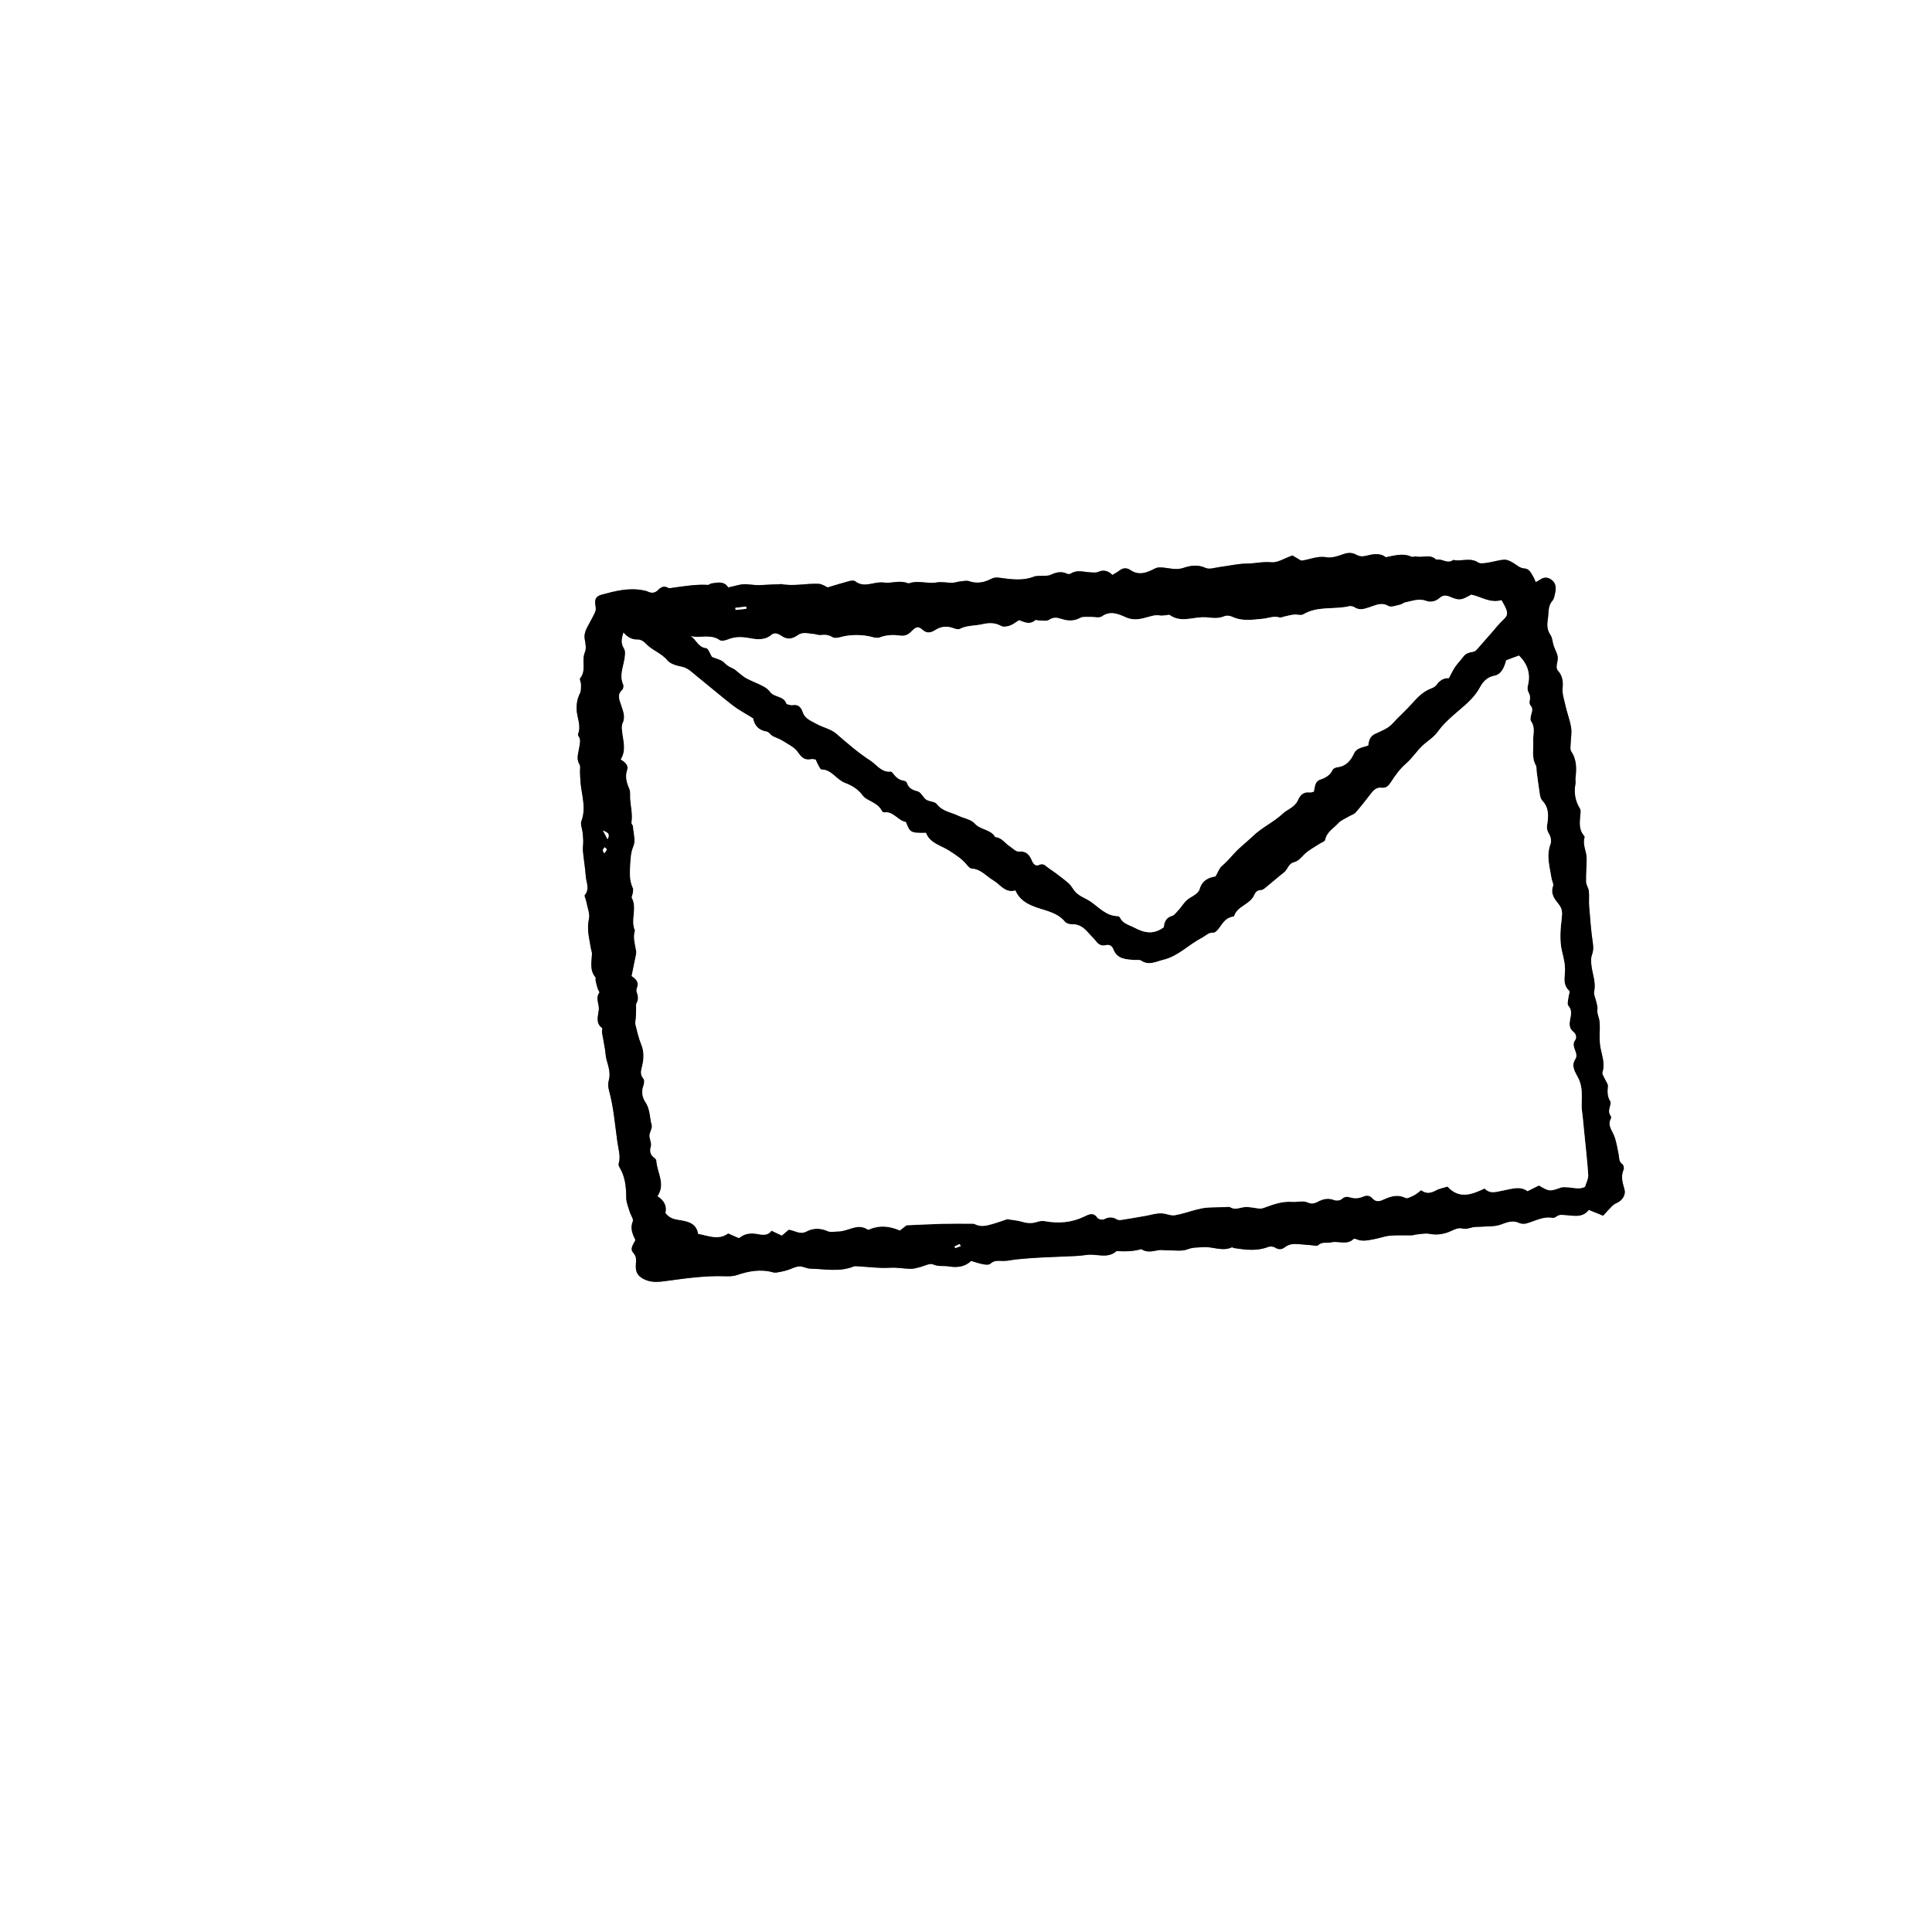
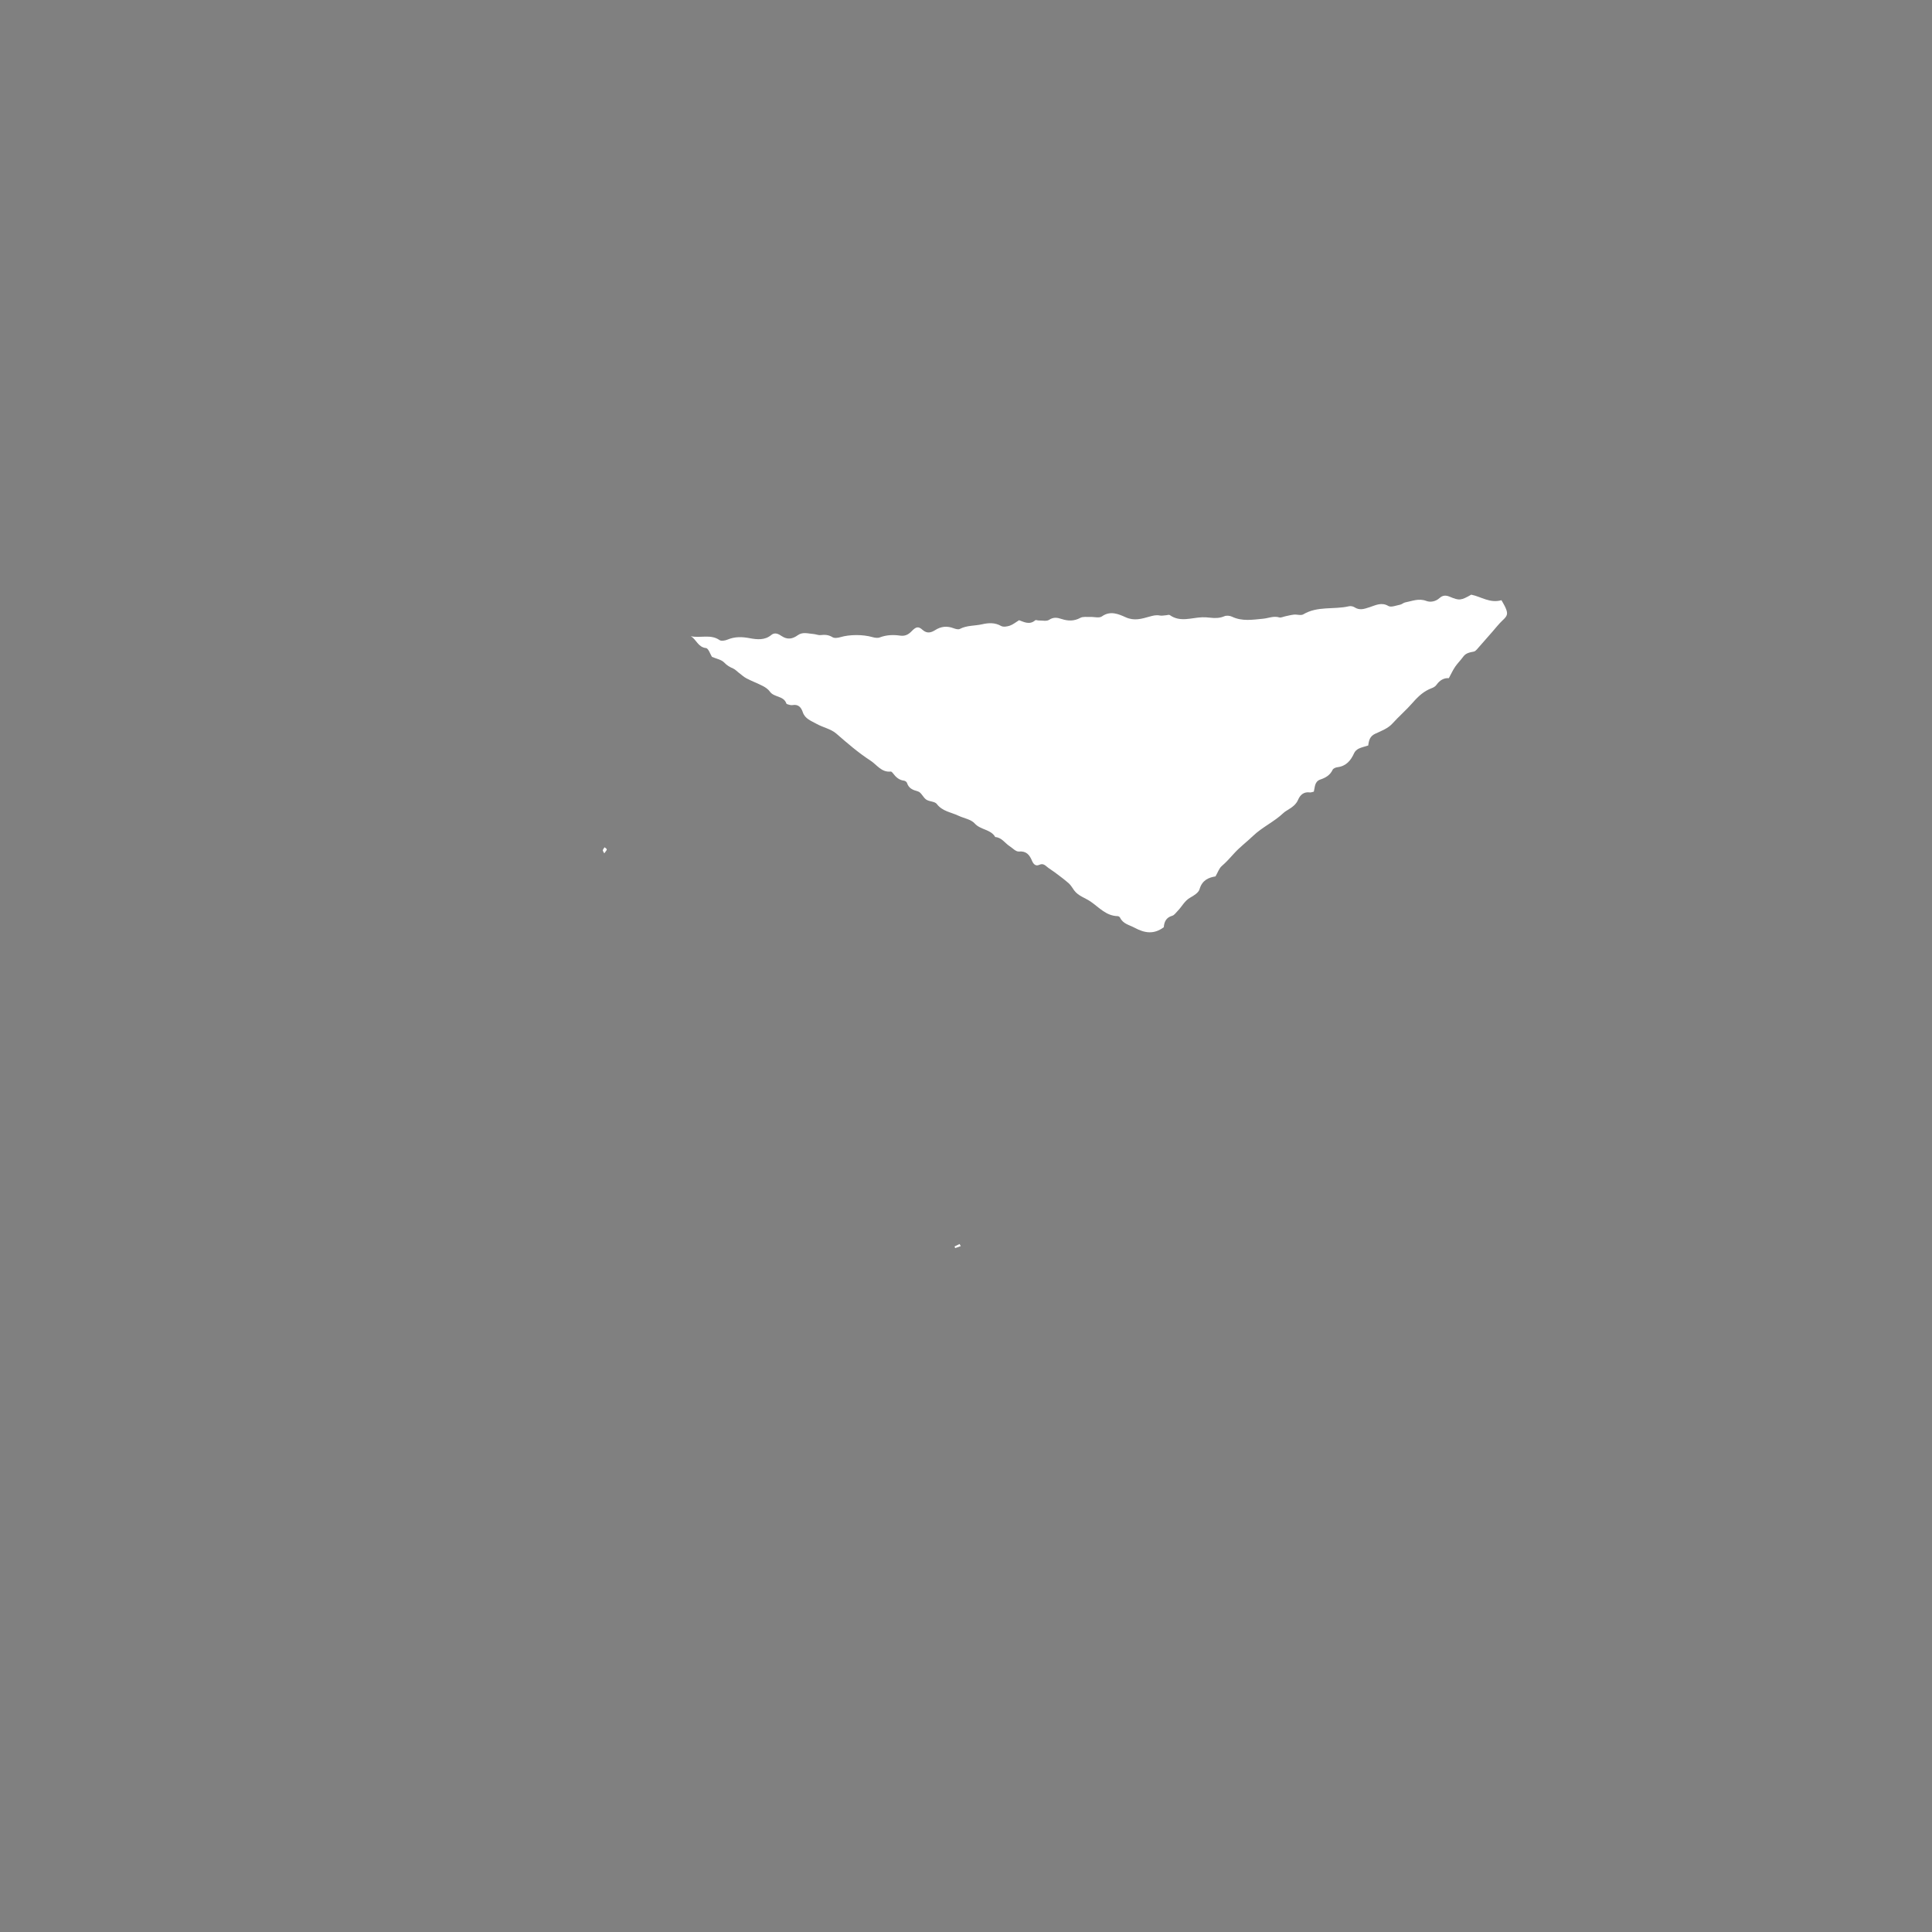
<svg xmlns="http://www.w3.org/2000/svg" id="Layer_2" data-name="Layer 2" viewBox="0 0 1117.09 1117.09">
  <rect x="0" y="0" width="1117.09" height="1117.09" fill="#808080" stroke="none" />
  <defs>
    <style>
      .cls-1 {
        fill: #000;
      }

      .cls-1, .cls-2 {
        stroke-width: 0px;
      }

      .cls-2 {
        fill: #fff;
      }
    </style>
  </defs>
-   <path class="cls-2" d="M1117.09,1117.09H0V0c372.36,0,744.73,0,1117.09,0v1117.09ZM926.9,702.91c1.62-1.76,3.21-3.57,4.92-5.28.79-.79,1.73-1.57,2.75-1.99,3.24-1.32,5.66-4.64,4.69-8.01-1.11-3.87-2.22-7.49-.47-11.46.35-.8-.05-2.6-.71-3.04-2.24-1.5-1.76-3.75-2.2-5.79-.78-3.63-1.28-7.41-2.66-10.81-1.34-3.28-3.94-6.09-1.75-9.95.2-.35,0-1.14-.29-1.53-1.35-1.84-.77-3.7-.27-5.62.21-.82.57-1.95.21-2.52-1.78-2.79-1.8-5.67-1.44-8.83.15-1.34-1.16-2.84-1.77-4.29-.53-1.26-1.72-2.78-1.39-3.78,1.79-5.47-.62-10.44-1.35-15.6-.22-1.53-.23-3.1-.26-4.65-.07-3.58.46-7.3-.34-10.7-.44-1.87-1.3-3.47-.94-5.56.23-1.3-.34-2.76-.62-4.13-.43-2.1-1.65-4.33-1.25-6.24,1.09-5.25-1.04-9.97-1.59-14.94-.22-1.93-.4-4.08.23-5.84.82-2.29,1.01-4.24.64-6.71-1.08-7.22-1.61-14.53-2.2-21.81-.23-2.85.14-5.75-.16-8.58-.2-1.85-1.58-3.61-1.63-5.43-.12-4.52.36-9.04.35-13.57-.01-4.05-2.56-7.88-1.19-12.12.12-.36-.38-1.01-.71-1.43-2.47-3.14-2.14-6.75-1.88-10.39.12-1.59.64-3.58-.08-4.74-2.81-4.56-3.57-9.31-2.59-14.49.19-1-.11-2.09,0-3.11.61-5.41.83-10.67-2.48-15.53-.73-1.07-.34-2.97-.3-4.49.07-3.13.75-6.34.25-9.37-.73-4.45-2.47-8.73-3.4-13.17-.68-3.26-1.9-6.31-1.49-10.02.32-2.89-.02-6.67-2.67-9.57-1.73-1.89-.19-4.74-.14-7.15.05-2.46-1.61-4.93-2.41-7.43-.66-2.05-.68-4.48-1.84-6.14-2.11-3.02-2-6.14-1.48-9.37.56-3.5-.13-7.25,2.58-10.36,1.08-1.24,1.35-3.3,1.7-5.05.52-2.57.32-5.12-1.92-6.92-2.2-1.77-4.54-1.97-6.93-.22-.69.5-1.5.84-2.49,1.38-.4-.98-.58-1.66-.93-2.24-1.37-2.31-2.47-5.44-5.39-5.63-2.85-.18-4.4-1.89-6.47-3.14-1.62-.98-3.59-2.05-5.35-1.96-3.33.19-6.6,1.31-9.93,1.79-1.74.25-4,.64-5.25-.2-4.63-3.09-9.64-.35-14.32-1.47-3.32,2.68-6.57-1.01-9.87-.12-3.4-3.46-7.77-1-11.6-1.85-.84-.18-1.94.47-2.65.14-5.01-2.3-9.85-.67-14.9.29-3.31-2.67-7.39-1.85-11.04-.92-2.35.59-4,.58-6.03-.54-2.44-1.34-4.91-1.3-7.7-.26-3.02,1.13-6.56,2.25-9.58,1.72-5.49-.97-10.2,1.62-14.64,1.95-2.27-1.36-4.06-2.44-4.95-2.97-4.75,1.65-8.66,4.31-12.25,3.93-4.83-.5-9.33.73-14,.75-5.23.02-10.46,1.31-15.69,1.97-2.78.35-6.05,1.56-8.27.55-4.46-2.04-8.82-1.41-12.69-.07-4.41,1.53-8.33.11-12.4-.18-1.72-.12-2.92-.11-4.46.69-4.5,2.36-9.06,4.17-14.04.74-1.78-1.22-4.03-1.42-6.07.2-1.24.99-2.7,1.71-4.24,2.66-2.37-2.31-4.96-3.21-8.26-1.74-1.37.61-3.2.31-4.82.23-3.68-.19-7.4-1.61-10.95.71-.52.34-1.53.43-2.07.16-3.43-1.69-6.51-.86-9.8.64-1.67.76-3.86.38-5.81.54-1.2.1-2.5-.02-3.58.41-6.55,2.61-13.24,1.61-19.87.7-1.89-.26-3.26-.25-5.03.66-3.92,2.02-8.08,2.91-12.57,1.34-1.55-.54-3.49-.08-5.23.1-1.55.16-3.08.77-4.62.8-3.01.04-6.11-.71-9-.2-5.31.94-10.65-1.37-15.89.47-.44.15-1.06-.12-1.57-.29-4.41-1.46-8.89.49-13.21-.12-5.48-.78-11.12,3.47-16.48-.75-.78-.61-2.54-.33-3.72-.01-3.91,1.03-7.76,2.26-12.13,3.57-1.29-.54-3.25-1.98-5.26-2.07-7.25-.34-14.49,1.58-21.77.12-.16-.03-.35.1-.53.11-3.45.15-6.9.2-10.33.45-3,.22-5.9-.14-8.88-.43-3.39-.33-6.94,1.11-10.8,1.85-2.2-3.73-6.01-2.92-9.74-2.31-.68.11-1.32.88-1.95.84-6.72-.44-13.3.7-19.9,1.58-1.06.14-2.37.53-3.18.09-2.43-1.33-4.11-.4-5.76,1.28-1.73,1.77-3.69,1.98-5.92.93-.94-.44-2.02-.62-3.06-.82-8.1-1.52-15.86.46-23.54,2.55-3.74,1.02-4.33,2.83-3.58,7.07.17.97.11,2.14-.29,3.01-1.11,2.44-2.42,4.79-3.7,7.15-1.46,2.69-2.91,5.27-2.3,8.62.44,2.43,1,5.33.1,7.41-2.1,4.86,1.01,10.5-2.72,15.04-.53.65.47,2.42.46,3.66-.02,1.71.12,3.64-.6,5.08-1.5,2.98-2.04,5.9-1.94,9.27.14,4.77,2.8,9.4.83,14.28-.12.29-.02.8.17,1.05,1.66,2.14.82,4.41.51,6.71-.44,3.27-1.97,6.51.18,9.87.66,1.04.18,2.8.25,4.23.11,2.28.15,4.57.38,6.84.75,7.2,3.23,14.3.42,21.68-.67,1.75.44,4.16.67,6.28.19,1.74.39,3.5.41,5.25.03,1.92-.36,3.86-.18,5.76.45,4.87,1.31,9.7,1.64,14.57.25,3.58,2.44,7.29-.54,10.87-.46.55.57,2.28.79,3.49.63,3.5,2.29,7.27,1.56,10.48-1.32,5.81.24,11.08,1.09,16.54.18,1.18.72,2.36.68,3.53-.17,4.62-1.46,9.35,1.99,13.47.35.42-.01,1.37.13,2.04.33,1.53.73,3.04,1.19,4.54.26.84,1.22,2.02.95,2.37-2.4,3.24.04,6.58-.29,9.88-.35,3.48-2.09,7.57,1.84,10.52.4.3-.09,1.66,0,2.52.13,1.2.43,2.38.64,3.57.39,2.22.8,4.44,1.15,6.66.27,1.74.29,3.53.74,5.22,1.07,4.08,2.62,8.01,1.37,12.43-.51,1.78-.34,3.96.16,5.79,2.71,9.88,3.42,20.05,4.89,30.12.6,4.09,1.93,7.99.68,12.17-.18.6.13,1.49.48,2.08,3.3,5.42,3.87,11.35,3.88,17.55,0,2.76,1.25,5.53,2.05,8.26.55,1.88,2.32,4.12,1.76,5.46-1.68,4.1-.1,7.4,1.5,10.78-1.09,2.54-3.54,4.93-1.1,7.56,1.89,2.03,1.51,4.33,1.36,6.54-.29,4.43.98,6.66,4.69,8.55,4.54,2.31,9.27,1.52,13.84.91,10.73-1.45,21.43-2.94,32.3-2.63,2.51.07,5.2.16,7.51-.63,6.96-2.37,13.86-3.62,21.13-1.58,1.28.36,2.84-.1,4.24-.34,1.38-.23,2.75-.61,4.09-1.03,2.23-.7,4.41-1.96,6.67-2.1,2.13-.13,4.32,1.27,6.5,1.32,8.33.16,16.77,2.04,24.94-1.26.79-.32,1.8-.14,2.7-.09,6.12.32,12.27,1.21,18.33.82,4.21-.27,8.19.61,12.28.61,1.56,0,3.12-.52,4.66-.87,2.72-.62,6.01-2.57,8.02-1.67,3.09,1.39,5.98.65,8.91,1.13,4.79.79,9.37.42,13.04-3.16,2.49.72,4.71,1.53,7,1.95,1.34.25,3.32.44,4.11-.31,2.35-2.23,4.92-1.61,7.63-1.61,2.64,0,5.28-.72,7.94-.96,4.31-.4,8.62-.76,12.94-.99,7.02-.37,14.05-.58,21.07-.92,2.09-.1,4.18-.36,6.26-.64,5.71-.78,11.95,2.47,17.15-2.22,4.82.31,9.62.27,14.31-1.12,3.18,2.22,6.51,1.22,9.9.62,1.67-.29,3.46.11,5.19.08,3.93-.07,8.23.74,11.69-.6,3.1-1.2,5.92-.99,8.91-1.23,5.53-.45,11.03,2.63,16.59.13.36-.16.99.36,1.52.44,6.53.96,13.02,1.85,19.47-.67,1.17-.46,3.06-.32,4.09.35,2.04,1.32,3.95,1.11,5.53-.13,2.34-1.84,4.86-2.12,7.61-1.9,2.69.22,5.37.47,8.06.67,1.24.09,3.02.63,3.63.02,2.3-2.28,5.08-1.08,7.55-1.67,4.27-1.03,9.1,1.79,12.94-1.95.26-.25,1.08-.17,1.52.04,3.55,1.64,7.11.65,10.64,0,3-.55,5.92-1.7,8.92-1.96,4.2-.37,8.46-.13,12.69-.22.89-.02,1.76-.42,2.66-.49,2.47-.2,5.05-.82,7.41-.37,4.7.9,8.92.15,13.15-1.89,1.71-.82,3.93-1.68,5.6-1.26,2.36.59,4.2-.09,6.29-.61,1.5-.37,3.13-.2,4.7-.33,3.88-.34,8.03.03,11.56-1.27,3.71-1.37,6.92-2.7,10.8-.89,1.18.55,2.88.56,4.18.2,4.93-1.36,9.51-4.2,14.98-3.2.76.14,1.79-.39,2.48-.91,1.44-1.08,2.83-.79,4.51-.71,4.89.23,10.23,1.94,13.96-2.98,2.78,1.13,5.24,2.13,8.26,3.35Z" />
-   <path class="cls-1" d="M926.9,702.91c-3.02-1.22-5.48-2.22-8.26-3.35-3.73,4.92-9.06,3.21-13.96,2.98-1.68-.08-3.07-.36-4.51.71-.69.51-1.72,1.04-2.48.91-5.47-1-10.05,1.83-14.98,3.2-1.29.36-3,.35-4.18-.2-3.88-1.81-7.09-.48-10.8.89-3.53,1.3-7.68.94-11.56,1.27-1.57.14-3.2-.04-4.7.33-2.09.52-3.93,1.2-6.29.61-1.67-.42-3.89.44-5.6,1.26-4.23,2.03-8.45,2.78-13.15,1.89-2.36-.45-4.94.17-7.41.37-.89.07-1.77.47-2.66.49-4.23.09-8.49-.15-12.69.22-3.01.26-5.93,1.41-8.92,1.96-3.52.64-7.08,1.63-10.64,0-.44-.2-1.26-.29-1.52-.04-3.84,3.74-8.67.92-12.94,1.95-2.47.6-5.26-.6-7.55,1.67-.61.6-2.39.07-3.63-.02-2.69-.2-5.37-.45-8.06-.67-2.74-.22-5.27.06-7.61,1.9-1.58,1.24-3.49,1.45-5.53.13-1.03-.67-2.92-.8-4.09-.35-6.45,2.51-12.95,1.63-19.47.67-.53-.08-1.15-.6-1.52-.44-5.56,2.51-11.06-.57-16.59-.13-2.99.24-5.8.03-8.91,1.23-3.46,1.34-7.75.53-11.69.6-1.73.03-3.52-.38-5.19-.08-3.39.6-6.72,1.59-9.9-.62-4.69,1.39-9.49,1.43-14.31,1.12-5.2,4.69-11.44,1.44-17.15,2.22-2.08.28-4.17.54-6.26.64-7.02.34-14.05.56-21.07.92-4.32.23-8.63.58-12.94.99-2.66.25-5.29.97-7.94.96-2.71,0-5.27-.62-7.63,1.61-.79.74-2.77.56-4.11.31-2.29-.42-4.51-1.23-7-1.95-3.66,3.58-8.25,3.95-13.04,3.16-2.92-.48-5.81.26-8.91-1.13-2.01-.91-5.29,1.04-8.02,1.67-1.54.35-3.11.87-4.66.87-4.09,0-8.07-.89-12.28-.61-6.07.4-12.22-.5-18.33-.82-.9-.05-1.92-.22-2.7.09-8.17,3.31-16.61,1.43-24.94,1.26-2.18-.04-4.37-1.45-6.5-1.32-2.26.14-4.43,1.4-6.67,2.1-1.34.42-2.71.79-4.09,1.03-1.4.24-2.96.7-4.24.34-7.27-2.05-14.17-.79-21.13,1.58-2.31.79-5,.7-7.51.63-10.87-.32-21.57,1.18-32.3,2.63-4.57.62-9.3,1.4-13.84-.91-3.7-1.89-4.98-4.12-4.69-8.55.15-2.21.53-4.5-1.36-6.54-2.44-2.63.02-5.02,1.1-7.56-1.6-3.38-3.19-6.69-1.5-10.78.55-1.35-1.22-3.59-1.76-5.46-.8-2.73-2.05-5.5-2.05-8.26,0-6.2-.59-12.13-3.88-17.55-.36-.59-.66-1.48-.48-2.08,1.24-4.17-.09-8.07-.68-12.17-1.46-10.07-2.18-20.24-4.89-30.12-.5-1.82-.67-4.01-.16-5.79,1.25-4.42-.3-8.35-1.37-12.43-.44-1.69-.46-3.48-.74-5.22-.35-2.23-.76-4.44-1.15-6.66-.21-1.19-.51-2.37-.64-3.57-.09-.85.4-2.22,0-2.52-3.93-2.96-2.19-7.04-1.84-10.52.33-3.29-2.11-6.63.29-9.88.26-.36-.7-1.53-.95-2.37-.46-1.49-.86-3.01-1.19-4.54-.15-.67.22-1.62-.13-2.04-3.45-4.11-2.15-8.85-1.99-13.47.04-1.17-.49-2.34-.68-3.53-.85-5.47-2.41-10.73-1.09-16.54.73-3.21-.93-6.97-1.56-10.48-.22-1.21-1.25-2.94-.79-3.49,2.98-3.57.79-7.28.54-10.87-.34-4.87-1.19-9.71-1.64-14.57-.18-1.9.21-3.84.18-5.76-.02-1.75-.22-3.5-.41-5.25-.23-2.12-1.34-4.53-.67-6.28,2.81-7.38.33-14.48-.42-21.68-.24-2.27-.27-4.56-.38-6.84-.07-1.43.41-3.19-.25-4.23-2.14-3.36-.61-6.6-.18-9.87.31-2.3,1.15-4.57-.51-6.71-.2-.25-.29-.76-.17-1.05,1.97-4.88-.69-9.51-.83-14.28-.1-3.37.44-6.28,1.94-9.27.72-1.44.59-3.37.6-5.08.01-1.25-.99-3.02-.46-3.66,3.72-4.53.62-10.18,2.72-15.04.9-2.08.34-4.98-.1-7.41-.61-3.35.84-5.93,2.3-8.62,1.28-2.36,2.59-4.71,3.7-7.15.4-.88.46-2.05.29-3.01-.75-4.24-.15-6.05,3.58-7.07,7.68-2.09,15.45-4.06,23.54-2.55,1.04.19,2.12.37,3.06.82,2.23,1.05,4.18.84,5.92-.93,1.65-1.68,3.33-2.61,5.76-1.28.81.44,2.11.06,3.18-.09,6.6-.88,13.18-2.02,19.9-1.58.63.04,1.27-.73,1.95-.84,3.73-.61,7.54-1.42,9.74,2.31,3.85-.74,7.41-2.18,10.8-1.85,2.97.29,5.88.65,8.88.43,3.44-.25,6.89-.31,10.33-.45.18,0,.37-.14.53-.11,7.27,1.46,14.52-.46,21.77-.12,2.01.09,3.97,1.53,5.26,2.07,4.38-1.31,8.23-2.54,12.13-3.57,1.19-.31,2.95-.6,3.72.01,5.36,4.22,11-.04,16.48.75,4.32.62,8.8-1.34,13.21.12.51.17,1.13.44,1.57.29,5.24-1.85,10.58.47,15.89-.47,2.9-.51,6,.24,9,.2,1.54-.02,3.07-.64,4.62-.8,1.74-.18,3.68-.64,5.23-.1,4.49,1.57,8.65.68,12.57-1.34,1.77-.91,3.14-.92,5.03-.66,6.63.9,13.32,1.9,19.87-.7,1.08-.43,2.38-.31,3.58-.41,1.95-.16,4.14.22,5.81-.54,3.29-1.5,6.37-2.33,9.8-.64.55.27,1.55.18,2.07-.16,3.55-2.32,7.27-.9,10.95-.71,1.61.08,3.44.38,4.82-.23,3.3-1.47,5.89-.57,8.26,1.74,1.54-.95,3-1.67,4.24-2.66,2.03-1.61,4.29-1.42,6.07-.2,4.98,3.42,9.54,1.61,14.04-.74,1.54-.81,2.74-.82,4.46-.69,4.07.29,7.99,1.71,12.4.18,3.87-1.34,8.24-1.97,12.69.07,2.21,1.01,5.49-.2,8.27-.55,5.24-.66,10.46-1.95,15.69-1.97,4.67-.02,9.17-1.25,14-.75,3.59.37,7.51-2.29,12.25-3.93.89.53,2.68,1.61,4.95,2.97,4.45-.33,9.16-2.92,14.64-1.95,3.02.53,6.56-.59,9.58-1.72,2.79-1.04,5.26-1.09,7.7.26,2.03,1.12,3.68,1.13,6.03.54,3.65-.92,7.72-1.74,11.04.92,5.05-.95,9.89-2.58,14.9-.29.71.32,1.81-.33,2.65-.14,3.83.85,8.2-1.61,11.6,1.85,3.3-.89,6.54,2.8,9.87.12,4.68,1.11,9.69-1.62,14.32,1.47,1.25.83,3.52.45,5.25.2,3.33-.48,6.6-1.6,9.93-1.79,1.75-.1,3.73.98,5.35,1.96,2.07,1.25,3.62,2.96,6.47,3.14,2.91.18,4.02,3.31,5.39,5.63.35.58.53,1.26.93,2.24.99-.54,1.8-.87,2.49-1.38,2.39-1.75,4.73-1.56,6.93.22,2.24,1.81,2.44,4.35,1.92,6.92-.35,1.75-.62,3.8-1.7,5.05-2.71,3.11-2.03,6.85-2.58,10.36-.51,3.23-.62,6.35,1.48,9.37,1.16,1.66,1.18,4.09,1.84,6.14.81,2.5,2.46,4.97,2.41,7.43-.05,2.41-1.59,5.26.14,7.15,2.65,2.89,2.98,6.68,2.67,9.57-.41,3.71.81,6.76,1.49,10.02.93,4.43,2.67,8.71,3.4,13.17.5,3.03-.18,6.24-.25,9.37-.03,1.52-.43,3.42.3,4.49,3.31,4.86,3.09,10.12,2.48,15.53-.12,1.03.18,2.11,0,3.11-.99,5.18-.22,9.92,2.59,14.49.71,1.16.19,3.15.08,4.74-.26,3.63-.6,7.25,1.88,10.39.33.42.83,1.06.71,1.43-1.37,4.24,1.18,8.07,1.19,12.12.01,4.52-.46,9.05-.35,13.57.05,1.82,1.43,3.58,1.63,5.43.3,2.83-.07,5.73.16,8.58.59,7.28,1.12,14.59,2.2,21.81.37,2.48.18,4.43-.64,6.71-.63,1.75-.44,3.91-.23,5.84.56,4.96,2.69,9.69,1.59,14.94-.4,1.91.82,4.15,1.25,6.24.28,1.37.85,2.83.62,4.13-.37,2.09.5,3.7.94,5.56.8,3.41.27,7.12.34,10.7.03,1.55.04,3.12.26,4.65.73,5.17,3.14,10.14,1.35,15.6-.33,1,.86,2.52,1.39,3.78.61,1.45,1.92,2.94,1.77,4.29-.36,3.16-.33,6.05,1.44,8.83.36.57,0,1.7-.21,2.52-.49,1.91-1.07,3.77.27,5.62.29.39.49,1.18.29,1.53-2.2,3.86.41,6.67,1.75,9.95,1.39,3.4,1.88,7.17,2.66,10.81.44,2.04-.03,4.29,2.2,5.79.66.44,1.05,2.24.71,3.04-1.75,3.97-.63,7.58.47,11.46.97,3.38-1.45,6.7-4.69,8.01-1.02.42-1.96,1.19-2.75,1.99-1.71,1.7-3.29,3.52-4.92,5.28ZM435.49,415.46c-4.69-2.95-8.55-4.96-11.93-7.58-7.11-5.52-13.94-11.4-20.95-17.04-2.61-2.1-4.88-4.57-8.55-5.3-2.91-.57-6.48-1.55-8.2-3.64-3.56-4.29-8.98-5.82-12.61-9.82-1.03-1.13-2.84-2.25-4.25-2.2-3.55.11-6.2-1.31-8.48-4.03-1.11,3.36-1.6,6.11.22,9.01,1,1.59.74,3.54.45,5.64-.69,5.06-3.22,10.13-.8,15.44.36.79.02,2.47-.62,3.05-2.96,2.68-1.71,5.33-.71,8.38,1.09,3.33,2.71,6.96,1.14,10.4-.86,1.88-.65,3.32-.46,5.11.57,5.4,2.56,10.87-.78,16.24,2.41,1.58,4.64,3.29,3.7,6.14-1.29,3.91-.31,7.3,1.24,10.82.53,1.19.51,2.68.49,4.03-.07,5.24,1.7,10.38.76,15.68-.1.58.8,1.28.85,1.96.29,3.89,1.68,8.3.32,11.53-1.38,3.29-1.65,6.32-1.82,9.58-.25,4.95-.81,9.92,1.44,14.66.41.85.06,2.1-.06,3.15-.1.87-.82,1.95-.51,2.54,3.2,6.07-.95,12.81,1.8,18.87-1.26,3.97,0,7.79.65,11.66.11.68.11,1.42-.03,2.1-.82,4.19-1.69,8.38-2.55,12.56,2.7,1.8,4.4,3.71,3.05,6.93-.32.77-.33,1.89-.02,2.67.85,2.16.94,4.13-.25,6.22-.39.68-.15,1.73-.18,2.61-.06,1.93-.07,3.85-.16,5.78-.06,1.25-.54,2.57-.26,3.72.98,3.97,1.89,8.01,3.43,11.77,1.68,4.11,1.42,8.3.49,12.21-.68,2.86-1.37,4.96.73,7.47.68.81.42,2.87-.05,4.12-1.29,3.42-.52,6.92,1.19,9.4,2.84,4.14,2.4,8.88,3.66,13.25.5,1.73-1.21,3.98-1.29,6.02-.08,2.06,1.32,4.33.82,6.18-.78,2.87-.56,4.9,1.86,6.66.55.4,1.24,1.08,1.27,1.66.4,6.91,5.47,13.51.72,20.59,3.97,2.61,5.47,5.86,4.57,9.77,2.07,2.67,4.49,3.47,7.58,3.95,4.87.75,10.26,1.62,11.29,8.1,5.93.96,11.64,3.91,17.33-.3,2.04.9,4.01,1.76,6.25,2.74,2.73-2.22,5.76-3.1,9.76-2.52,2.87.42,6.7,1.68,9.02-1.79,2.23,1.05,4.14,1.95,6.01,2.83,1.44-1.24,2.8-2.4,3.98-3.41,3.6.45,6.49,3.06,10.21,1.08,3.97-2.11,8.13-2.09,12.44-.17,1.75.78,4.14.11,6.24.09,5.61-.04,10.92-4.98,16.81-1.06.3.2,1.02-.11,1.49-.31,5.83-2.38,11.52-1.53,17.07.84,1.7-1.33,3.27-2.54,3.84-2.99,7.72-.33,14.36-.69,21-.86,5.64-.14,11.28-.07,16.92-.07.54,0,1.14.05,1.6.28,3.56,1.84,7.08.82,10.55-.19,3.12-.91,6.17-2.03,8.18-2.7,3.56.6,6.19.76,8.65,1.52,3.03.94,5.88.99,8.88,0,1.3-.43,2.85-.62,4.18-.37,7.88,1.44,15.44.87,22.77-2.64,2.47-1.18,5.24-2.85,7.66.68.56.82,2.86,1.33,3.79.86,2.67-1.34,5-1.51,7.55.12.66.42,1.77.37,2.62.24,4.83-.76,9.65-1.55,14.45-2.44,2.93-.54,5.61-1.5,8.85-1.33,2.66.13,5.15,1.49,7.6,1.07,4.21-.72,8.29-2.21,12.45-3.27,2.02-.51,4.09-.97,6.16-1.11,3.55-.25,7.13-.24,10.69-.33.88-.02,1.96-.31,2.6.08,2.87,1.8,5.5.23,8.3-.06,2.88-.3,5.88.64,8.84.85,1.01.07,2.11-.32,3.1-.69,5.02-1.86,10.04-3.6,15.55-3.2,2.99.22,6.39-.82,8.9.3,2.49,1.11,4.06.62,5.96-.37,3-1.57,5.94-2.34,9.35-1,1.28.5,3.56.33,4.46-.51,1.65-1.55,3.19-1.52,4.96-.99,2.54.75,4.98.61,7.4-.44,2.01-.87,3.83-.87,5.42.95,1.66,1.9,3.57,2.02,5.88.97,4.21-1.91,8.41-3.56,13.22-1.19,1.15.57,3.4-.75,4.98-1.53,1.42-.7,2.62-1.85,4.11-2.95,2.86,2.24,5.6,1.74,8.56.12,2.01-1.1,4.42-1.47,6.68-2.18,6.84,7.46,14.08,4.57,21.41,1.11,3.42,3.54,7.18,1.74,11.06,1.09,4.56-.76,9.32-2.8,13.8.45,2.24-1.13,4.48-2.25,6.54-3.29,6.18,3.54,6.16,3.5,12.75,1.21,1.08-.37,2.37-.21,3.56-.17,3.47.12,6.98,1.46,10.37-.26.69-2.39,1.98-4.66,1.85-6.84-.52-8.31-1.5-16.58-2.32-24.87-.29-2.99-.58-5.97-.88-8.96-.21-2.08-.61-4.16-.6-6.23.02-5.45.72-10.81-2.02-16.11-1.6-3.1-4.23-6.82-1.75-10.61,2.52-3.85-2.85-7.34,0-11.2.97-1.31.67-3.53-1.09-4.88-2.38-1.83-2.28-4.43-1.83-6.95.52-2.85,1.31-5.47-1.04-8.11-.75-.85-.08-3.02.06-4.58.12-1.38,1.05-3.51.49-4-3.21-2.8-2.9-6.54-2.55-9.88.48-4.66-.63-8.72-1.67-13.18-1.41-6.03-.87-12.71-.1-18.98.39-3.2.24-5.49-1.71-7.91-2.48-3.08-4.94-6.15-3.32-10.68.41-1.13-.62-2.73-.84-4.13-1.03-6.66-3.23-13.24-.63-20.11.6-1.59.17-4.09-.75-5.6-1.13-1.86-1.53-3.44-1.19-5.53.83-4.99,1.12-9.89-2.85-13.99-.81-.83-1.18-2.27-1.37-3.48-.7-4.39-1.24-8.81-1.84-13.21-.17-1.25.05-2.71-.52-3.72-2.52-4.5-1.22-9.46-1.48-14.1-.21-3.8,1.4-7.59-1.22-11.28-.66-.93-.27-2.87.12-4.21.53-1.83,1.01-3.39-.51-5.02-.5-.54-.67-1.74-.48-2.51.48-1.85.32-3.41-.66-5.12-.57-.99-.67-2.54-.37-3.69,1.8-6.98-.2-12.7-5.1-17.51-2.59.96-4.93,1.83-7.4,2.74-.99,3.9-2.75,8.17-6.79,8.92-4.41.81-6.82,3.81-8.32,6.65-3,5.66-7.74,9.67-12.22,13.47-4.48,3.81-8.78,7.55-12.21,12.29-2.24,3.1-5.46,5.05-8.25,7.51-3.66,3.22-6.3,7.61-9.98,10.8-3.72,3.22-6.43,7.03-9.02,11.07-1.16,1.81-2.65,3.34-5.29,3-2.57-.33-4.37,1.1-5.9,3.12-2.91,3.83-5.89,7.63-9.06,11.25-.95,1.09-2.65,1.5-3.97,2.28-2.08,1.25-4.52,2.19-6.09,3.91-2.72,2.97-6.62,5.03-7.54,9.58-.2.97-2.2,1.58-3.37,2.36-2.87,1.92-6.05,3.51-8.51,5.85-1.95,1.86-3.45,4.07-6.26,4.76-3.08.75-3.48,4.16-5.68,5.86-3.32,2.56-6.44,5.39-9.71,8.03-1.1.89-2.38,2.15-3.59,2.16-2.35.02-3.33,1.52-4.03,3.07-2.41,5.37-9.57,6.08-11.47,11.89-.08.24-.61.42-.95.47-4.02.62-5.76,3.84-7.87,6.72-.79,1.08-2.16,2.53-3.2,2.48-2.92-.16-4.53,1.89-6.71,3.02-7.57,3.91-13.59,10.58-22.18,12.64-4.25,1.02-8.45,3.54-12.96.46-.88-.6-2.4-.25-3.63-.33-5.04-.36-10.19-.36-12.46-6.35-.67-1.75-2.17-2.8-4.4-2.21-2.36.62-4.13-.4-5.59-2.32-1.2-1.57-2.72-2.9-4-4.41-2.64-3.1-5.51-5.57-10.01-5.38-1.29.06-3.1-.5-3.87-1.43-4.38-5.32-11.03-6.31-16.82-8.39-5.36-1.92-9.48-4.32-11.91-9.72-5.86,1.7-8.76-3.45-12.71-5.78-4.13-2.43-7.2-6.58-12.62-6.87-.98-.05-2.05-1.33-2.81-2.26-2.76-3.37-6.34-5.62-9.93-7.96-4.88-3.18-11.3-4.33-13.6-10.44-8.79.16-9.25-.1-11.61-6.27-4.68-.76-7.23-6.39-12.65-5.54-.37.06-1.04-.49-1.25-.91-1.76-3.48-5.15-4.81-8.27-6.56-1.06-.59-2.15-1.38-2.84-2.35-2.56-3.59-6.48-5.86-10.13-7.21-5.09-1.87-7.68-7.73-13.67-7.78-.62,0-1.31-1.55-1.83-2.46-.6-1.06-1.04-2.22-1.53-3.28-1.01-.12-1.76-.39-2.42-.25-3.76.81-5.66-.77-7.83-3.98-1.96-2.9-5.75-4.63-8.88-6.64-1.78-1.14-3.93-1.71-5.79-2.75-1.24-.69-2.16-2.36-3.39-2.56-4.9-.77-7.19-3.82-7.81-7.55ZM791.13,431.04c.35-2.98,1-5.38,3.97-6.75,3.49-1.61,7.44-3.11,9.9-5.82,3.84-4.23,8.18-7.98,11.87-12.21,3.28-3.76,6.54-6.75,11.16-8.44.97-.35,2-1.04,2.57-1.86,1.88-2.69,4.39-4.05,7.14-3.86,1.37-2.51,2.33-4.65,3.64-6.57,1.4-2.06,3.22-3.82,4.68-5.84,1.55-2.16,3.83-2.47,6.14-2.95.64-.13,1.27-.73,1.75-1.25,2.98-3.35,5.9-6.74,8.86-10.1,1.99-2.27,3.84-4.7,6.05-6.75,2.66-2.47,3.19-3.63,1.74-7.04-.68-1.61-1.65-3.11-2.44-4.56-6.69,1.91-11.77-2.07-17.47-3.2-5.93,3.38-6.89,3.52-12.42,1.19-2.22-.94-4.07-.91-5.96.8-2.16,1.96-5.18,2.55-7.61,1.63-4.37-1.65-8.18.11-12.18.85-1.02.19-1.9,1.11-2.92,1.31-2.29.45-5.24,1.7-6.83.76-3.98-2.35-7.43-.41-10.69.65-3.2,1.03-5.87,2.1-8.97.06-.83-.55-2.19-.77-3.17-.54-8.7,2.01-18.15-.27-26.39,4.68-1.32.79-3.53-.03-5.31.14-1.7.16-3.37.63-5.06.97-1.18.24-2.49.94-3.51.64-3.3-.98-6.25.48-9.36.77-6.01.56-12.11,1.64-17.98-1.19-1.26-.61-3.21-.77-4.45-.23-2.8,1.21-5.55,1.12-8.41.8-1.42-.16-2.86-.27-4.28-.22-6.31.21-12.78,3.04-18.82-1.28-.44-.31-1.35.06-2.05.1-1.24.08-2.54.4-3.72.16-2.19-.44-3.99.1-6.14.69-4.29,1.18-8.58,2.57-13.55.34-3.99-1.79-8.85-4.05-13.79-.51-1.54,1.1-4.48.21-6.78.31-1.92.08-4.16-.31-5.69.53-3.64,2-7.16,1.84-10.85.64-2.47-.8-4.63-1.2-7.18.49-1.46.97-4,.33-6.06.38-.67.01-1.62-.42-1.97-.12-3.19,2.8-6.37,1.06-9.35-.03-1.94,1.18-3.53,2.53-5.36,3.15-1.56.53-3.77.89-5.04.17-3.59-2.04-7.29-1.81-10.88-.99-4.3.99-8.88.55-12.98,2.71-.89.47-2.47.02-3.59-.4-3.8-1.42-7.21-1.12-10.73,1.11-2.15,1.37-4.61,2.19-7.21-.16-2.46-2.22-3.79-1.87-6.39.83-1.86,1.93-3.83,2.89-6.63,2.48-3.96-.59-7.89-.42-11.76,1.05-1.21.46-2.86.2-4.19-.18-5.58-1.6-13.21-1.56-18.5.01-1.45.43-3.49.73-4.6.04-2.26-1.41-4.4-1.52-6.87-1.23-1.36.16-2.79-.53-4.21-.63-3.02-.21-6.14-1.34-8.97.68-3.06,2.19-5.93,2.81-9.45.47-1.42-.95-3.73-2.43-5.95-.55-3.7,3.14-8.36,2.58-12.37,1.84-4.55-.85-8.61-.98-12.87.8-1.38.58-3.61,1-4.63.29-5.21-3.61-11.11-.99-16.66-2.26,3.29,1.87,4.16,6.36,8.83,6.87,1.42.15,2.48,3.57,3.44,5.09,2.64,1.14,5.51,1.6,7.08,3.28,1.59,1.69,3.25,2.62,5.23,3.48,1.12.49,2.02,1.5,3.03,2.27,1.53,1.16,2.96,2.53,4.63,3.4,3.09,1.62,6.4,2.82,9.5,4.44,1.5.78,3.07,1.86,4.02,3.22,2.4,3.42,7.95,2.3,9.52,6.84.16.45,1.25.64,1.94.83.51.14,1.1.21,1.62.12,3.39-.61,5.01,1.28,5.96,4.14,1.27,3.81,4.89,4.98,7.87,6.67,3.72,2.1,8.36,2.95,11.47,5.65,6.36,5.52,12.67,11.03,19.76,15.62,3.75,2.43,6.37,6.93,11.77,6.35.38-.04.94.56,1.25.98,1.65,2.2,3.53,3.96,6.46,4.3.61.07,1.48.73,1.67,1.3,1.02,3.19,3.34,4.06,6.37,4.91,1.87.53,2.92,3.49,4.76,4.73,1.79,1.21,4.94,1.01,6.07,2.5,3.26,4.31,8.27,4.77,12.54,6.81,3.16,1.51,7.28,2.1,9.41,4.48,3.4,3.81,9.28,3.29,11.87,7.86,3.73.23,5.54,3.46,8.28,5.26,1.75,1.15,3.66,3.26,5.34,3.1,4.44-.4,6.2,1.98,7.64,5.37.77,1.81,2.04,3.32,4.18,2.33,2.17-1,3.33.19,4.75,1.35,1.35,1.1,2.89,1.97,4.29,3.03,2.72,2.06,5.49,4.07,8.04,6.32,1.27,1.12,2.11,2.73,3.14,4.12,2.46,3.29,6.45,4.31,9.62,6.52,4.88,3.41,8.93,8.21,15.57,8.33.45,0,1.11.45,1.31.86,1.71,3.62,5.26,4.17,8.39,5.84,5.92,3.17,11.15,3.97,16.91-.3.22-2.99,1.25-5.6,4.88-6.62,1.22-.34,2.14-1.81,3.15-2.82,2.48-2.49,3.95-5.83,7.26-7.68,2.1-1.17,4.81-2.85,5.37-4.83,1.51-5.35,5.4-6.8,9.23-7.43,1.41-2.43,2.09-4.67,3.59-5.96,2.69-2.32,4.95-4.88,7.31-7.49,3.23-3.57,7.26-6.56,10.83-9.99,5.21-5.01,12.1-8.08,17.44-13.13.9-.85,2.01-1.49,3.07-2.15,2.29-1.44,4.38-2.93,5.53-5.62,1.2-2.81,3.32-4.69,6.79-4.22.67.09,1.4-.26,2.29-.44.68-2.67.38-5.9,3.86-7.05,2.99-.99,5.57-2.51,7.02-5.61.36-.76,1.74-1.34,2.71-1.46,5.08-.62,7.79-3.84,9.73-8.19.46-1.04,1.53-2.02,2.56-2.53,1.6-.79,3.4-1.16,5.59-1.86ZM431.56,352c-.03-.43-.06-.86-.1-1.29-2.1.25-4.19.5-6.29.75.05.4.09.8.14,1.21,2.08-.22,4.17-.45,6.25-.67ZM348.61,480.2c.81,1.53,1.61,3.06,2.66,5.04,1.96-3.62-.78-4.09-2.66-5.04ZM349.39,493.43c.86-1.28,1.52-1.83,1.46-2.28-.06-.47-.82-.84-1.27-1.25-.36.56-.87,1.08-1.02,1.68-.09.36.37.87.84,1.85ZM555.53,720.5c-.24-.4-.48-.81-.71-1.21-.97.48-1.93.95-2.9,1.43l.37.93c1.08-.38,2.16-.77,3.24-1.15Z" />
-   <path class="cls-2" d="M435.49,415.46c.62,3.73,2.91,6.78,7.81,7.55,1.23.19,2.16,1.87,3.39,2.56,1.86,1.04,4.01,1.6,5.79,2.75,3.13,2.01,6.93,3.74,8.88,6.64,2.17,3.21,4.07,4.79,7.83,3.98.66-.14,1.42.13,2.42.25.49,1.07.93,2.22,1.53,3.28.51.91,1.2,2.46,1.83,2.46,5.98.05,8.57,5.9,13.67,7.78,3.65,1.34,7.57,3.62,10.13,7.21.69.97,1.78,1.76,2.84,2.35,3.12,1.75,6.51,3.08,8.27,6.56.21.42.88.97,1.25.91,5.42-.86,7.97,4.78,12.65,5.54,2.36,6.17,2.82,6.43,11.61,6.27,2.3,6.11,8.73,7.26,13.6,10.44,3.59,2.34,7.17,4.59,9.93,7.96.76.93,1.83,2.2,2.81,2.26,5.42.29,8.48,4.43,12.62,6.87,3.95,2.33,6.86,7.48,12.71,5.78,2.44,5.4,6.55,7.79,11.91,9.72,5.79,2.08,12.44,3.07,16.82,8.39.77.93,2.57,1.49,3.87,1.43,4.5-.19,7.37,2.28,10.01,5.38,1.29,1.51,2.8,2.84,4,4.41,1.46,1.92,3.22,2.94,5.59,2.32,2.22-.59,3.73.46,4.4,2.21,2.28,5.99,7.42,5.99,12.46,6.35,1.23.09,2.75-.26,3.63.33,4.51,3.08,8.71.57,12.96-.46,8.59-2.07,14.6-8.73,22.18-12.64,2.18-1.12,3.78-3.18,6.71-3.02,1.03.06,2.4-1.4,3.2-2.48,2.11-2.88,3.85-6.09,7.87-6.72.34-.05.87-.23.95-.47,1.9-5.81,9.06-6.52,11.47-11.89.7-1.55,1.68-3.05,4.03-3.07,1.21-.01,2.5-1.27,3.59-2.16,3.27-2.64,6.39-5.46,9.71-8.03,2.2-1.7,2.59-5.11,5.68-5.86,2.82-.68,4.31-2.9,6.26-4.76,2.46-2.34,5.64-3.94,8.51-5.85,1.17-.78,3.18-1.38,3.37-2.36.92-4.55,4.82-6.61,7.54-9.58,1.57-1.72,4.01-2.66,6.09-3.91,1.32-.79,3.02-1.2,3.97-2.28,3.17-3.62,6.14-7.42,9.06-11.25,1.53-2.02,3.33-3.45,5.9-3.12,2.64.34,4.13-1.19,5.29-3,2.6-4.04,5.3-7.84,9.02-11.07,3.68-3.19,6.32-7.58,9.98-10.8,2.79-2.46,6.01-4.41,8.25-7.51,3.42-4.74,7.73-8.48,12.21-12.29,4.48-3.81,9.22-7.82,12.22-13.47,1.5-2.84,3.92-5.84,8.32-6.65,4.04-.75,5.8-5.02,6.79-8.92,2.47-.92,4.8-1.78,7.4-2.74,4.9,4.81,6.9,10.53,5.1,17.51-.3,1.14-.19,2.7.37,3.69.98,1.71,1.14,3.27.66,5.12-.2.76-.03,1.97.48,2.51,1.52,1.64,1.04,3.2.51,5.02-.39,1.34-.78,3.28-.12,4.21,2.62,3.69,1.01,7.48,1.22,11.28.26,4.64-1.04,9.61,1.48,14.1.57,1.02.36,2.47.52,3.72.59,4.41,1.14,8.82,1.84,13.21.19,1.22.57,2.65,1.37,3.48,3.98,4.1,3.68,9.01,2.85,13.99-.35,2.09.06,3.67,1.19,5.53.91,1.5,1.35,4.01.75,5.6-2.6,6.87-.4,13.45.63,20.11.22,1.41,1.25,3.01.84,4.13-1.63,4.53.84,7.61,3.32,10.68,1.95,2.42,2.1,4.72,1.71,7.91-.77,6.27-1.31,12.95.1,18.98,1.04,4.46,2.16,8.52,1.67,13.18-.35,3.34-.66,7.08,2.55,9.88.56.49-.37,2.62-.49,4-.13,1.56-.81,3.73-.06,4.58,2.35,2.64,1.56,5.26,1.04,8.11-.46,2.52-.55,5.12,1.83,6.95,1.76,1.35,2.05,3.57,1.09,4.88-2.86,3.87,2.52,7.35,0,11.2-2.48,3.79.14,7.51,1.75,10.61,2.74,5.29,2.04,10.65,2.02,16.11,0,2.08.39,4.15.6,6.23.3,2.99.59,5.97.88,8.96.81,8.29,1.79,16.57,2.32,24.87.14,2.18-1.16,4.45-1.85,6.84-3.39,1.72-6.9.39-10.37.26-1.19-.04-2.48-.21-3.56.17-6.59,2.29-6.57,2.34-12.75-1.21-2.06,1.03-4.3,2.16-6.54,3.29-4.48-3.25-9.24-1.21-13.8-.45-3.88.64-7.64,2.45-11.06-1.09-7.34,3.46-14.58,6.35-21.41-1.11-2.25.7-4.66,1.08-6.68,2.18-2.96,1.62-5.7,2.13-8.56-.12-1.49,1.1-2.69,2.25-4.11,2.95-1.58.78-3.83,2.09-4.98,1.53-4.81-2.37-9.01-.72-13.22,1.19-2.31,1.05-4.22.93-5.88-.97-1.59-1.81-3.41-1.82-5.42-.95-2.41,1.05-4.86,1.19-7.4.44-1.77-.53-3.31-.55-4.96.99-.9.85-3.18,1.01-4.46.51-3.42-1.34-6.35-.57-9.35,1-1.9.99-3.47,1.48-5.96.37-2.51-1.12-5.91-.08-8.9-.3-5.52-.4-10.53,1.34-15.55,3.2-.99.37-2.08.76-3.1.69-2.96-.21-5.95-1.15-8.84-.85-2.8.29-5.44,1.86-8.3.06-.63-.4-1.72-.11-2.6-.08-3.57.09-7.14.08-10.69.33-2.07.15-4.14.6-6.16,1.11-4.16,1.06-8.24,2.54-12.45,3.27-2.45.42-4.94-.93-7.6-1.07-3.24-.16-5.93.79-8.85,1.33-4.8.89-9.62,1.68-14.45,2.44-.86.13-1.96.19-2.62-.24-2.56-1.63-4.88-1.47-7.55-.12-.93.47-3.23-.04-3.79-.86-2.42-3.54-5.19-1.86-7.66-.68-7.33,3.51-14.89,4.08-22.77,2.64-1.34-.24-2.88-.06-4.18.37-3,1-5.85.94-8.88,0-2.45-.76-5.09-.92-8.65-1.52-2.01.67-5.06,1.8-8.18,2.7-3.47,1.01-6.99,2.03-10.55.19-.46-.24-1.06-.28-1.6-.28-5.64,0-11.28-.07-16.92.07-6.64.17-13.28.53-21,.86-.57.45-2.14,1.67-3.84,2.99-5.54-2.37-11.24-3.21-17.07-.84-.47.19-1.19.5-1.49.31-5.89-3.92-11.2,1.02-16.81,1.06-2.1.02-4.5.69-6.24-.09-4.31-1.93-8.47-1.94-12.44.17-3.72,1.98-6.6-.63-10.21-1.08-1.18,1.01-2.54,2.18-3.98,3.41-1.87-.88-3.78-1.78-6.01-2.83-2.32,3.47-6.16,2.21-9.02,1.79-3.99-.58-7.02.3-9.76,2.52-2.25-.99-4.21-1.85-6.25-2.74-5.68,4.21-11.4,1.26-17.33.3-1.03-6.48-6.43-7.35-11.29-8.1-3.1-.48-5.51-1.28-7.58-3.95.91-3.92-.6-7.16-4.57-9.77,4.75-7.07-.32-13.68-.72-20.59-.03-.58-.72-1.26-1.27-1.66-2.41-1.76-2.64-3.79-1.86-6.66.5-1.84-.9-4.12-.82-6.18.08-2.04,1.79-4.29,1.29-6.02-1.26-4.38-.82-9.11-3.66-13.25-1.7-2.48-2.48-5.98-1.19-9.4.47-1.25.74-3.3.05-4.12-2.1-2.51-1.42-4.61-.73-7.47.93-3.91,1.19-8.09-.49-12.21-1.54-3.77-2.45-7.8-3.43-11.77-.28-1.15.2-2.47.26-3.72.09-1.92.1-3.85.16-5.78.03-.88-.21-1.92.18-2.61,1.19-2.09,1.1-4.06.25-6.22-.31-.78-.3-1.9.02-2.67,1.35-3.21-.35-5.13-3.05-6.93.86-4.19,1.73-8.37,2.55-12.56.13-.68.14-1.42.03-2.1-.65-3.87-1.91-7.69-.65-11.66-2.75-6.07,1.41-12.8-1.8-18.87-.31-.59.41-1.67.51-2.54.12-1.05.47-2.3.06-3.15-2.25-4.74-1.7-9.71-1.44-14.66.17-3.26.44-6.29,1.82-9.58,1.36-3.23-.04-7.64-.32-11.53-.05-.67-.95-1.38-.85-1.96.94-5.29-.83-10.44-.76-15.68.02-1.35.03-2.84-.49-4.03-1.55-3.51-2.53-6.91-1.24-10.82.94-2.86-1.29-4.57-3.7-6.14,3.34-5.37,1.35-10.84.78-16.24-.19-1.79-.39-3.23.46-5.11,1.57-3.43-.05-7.07-1.14-10.4-1-3.05-2.25-5.7.71-8.38.64-.58.98-2.26.62-3.05-2.43-5.31.11-10.38.8-15.44.29-2.1.55-4.05-.45-5.64-1.83-2.9-1.33-5.65-.22-9.01,2.28,2.72,4.93,4.14,8.48,4.03,1.41-.05,3.23,1.07,4.25,2.2,3.63,4,9.06,5.53,12.61,9.82,1.73,2.08,5.29,3.06,8.2,3.64,3.67.72,5.94,3.2,8.55,5.3,7.01,5.64,13.84,11.52,20.95,17.04,3.38,2.63,7.25,4.64,11.93,7.58Z" />
  <path class="cls-2" d="M791.13,431.04c-2.18.7-3.99,1.07-5.59,1.86-1.03.51-2.1,1.5-2.56,2.53-1.94,4.35-4.65,7.57-9.73,8.19-.98.12-2.35.7-2.71,1.46-1.45,3.09-4.03,4.62-7.02,5.61-3.48,1.15-3.18,4.38-3.86,7.05-.89.18-1.62.53-2.29.44-3.47-.48-5.59,1.41-6.79,4.22-1.15,2.69-3.24,4.19-5.53,5.62-1.06.66-2.17,1.3-3.07,2.15-5.34,5.04-12.23,8.12-17.44,13.13-3.57,3.44-7.6,6.43-10.83,9.99-2.35,2.6-4.62,5.17-7.31,7.49-1.5,1.29-2.18,3.53-3.59,5.96-3.83.62-7.72,2.08-9.23,7.43-.56,1.98-3.28,3.66-5.37,4.83-3.31,1.84-4.78,5.19-7.26,7.68-1.01,1.01-1.93,2.48-3.15,2.82-3.63,1.02-4.66,3.63-4.88,6.62-5.75,4.27-10.98,3.46-16.91.3-3.13-1.67-6.68-2.23-8.39-5.84-.2-.41-.86-.86-1.31-.86-6.64-.12-10.69-4.92-15.57-8.33-3.17-2.22-7.16-3.23-9.62-6.52-1.04-1.39-1.87-3-3.14-4.12-2.55-2.25-5.32-4.26-8.04-6.32-1.39-1.06-2.94-1.93-4.29-3.03-1.42-1.16-2.58-2.35-4.75-1.35-2.14.99-3.41-.52-4.18-2.33-1.44-3.39-3.2-5.77-7.64-5.37-1.67.15-3.58-1.95-5.34-3.1-2.73-1.79-4.55-5.02-8.28-5.26-2.59-4.57-8.47-4.05-11.87-7.86-2.13-2.39-6.24-2.97-9.41-4.48-4.27-2.04-9.29-2.5-12.54-6.81-1.13-1.49-4.27-1.29-6.07-2.5-1.84-1.24-2.89-4.2-4.76-4.73-3.02-.85-5.35-1.72-6.37-4.91-.18-.57-1.05-1.23-1.67-1.3-2.93-.33-4.81-2.1-6.46-4.3-.32-.42-.87-1.02-1.25-.98-5.41.58-8.02-3.92-11.77-6.35-7.09-4.59-13.4-10.1-19.76-15.62-3.11-2.7-7.76-3.55-11.47-5.65-2.99-1.69-6.6-2.85-7.87-6.67-.95-2.85-2.58-4.75-5.96-4.14-.52.09-1.1.03-1.62-.12-.69-.19-1.79-.38-1.94-.83-1.57-4.54-7.12-3.41-9.52-6.84-.95-1.36-2.52-2.44-4.02-3.22-3.1-1.61-6.4-2.82-9.5-4.44-1.68-.88-3.1-2.25-4.63-3.4-1.01-.76-1.9-1.78-3.03-2.27-1.98-.86-3.64-1.79-5.23-3.48-1.58-1.68-4.44-2.14-7.08-3.28-.97-1.52-2.03-4.94-3.44-5.09-4.67-.51-5.54-5-8.83-6.87,5.55,1.27,11.46-1.36,16.66,2.26,1.01.7,3.24.29,4.63-.29,4.26-1.78,8.33-1.65,12.87-.8,4.01.75,8.67,1.3,12.37-1.84,2.22-1.88,4.52-.4,5.95.55,3.51,2.34,6.39,1.72,9.45-.47,2.83-2.03,5.96-.89,8.97-.68,1.41.1,2.85.79,4.21.63,2.47-.29,4.61-.18,6.87,1.23,1.11.69,3.15.39,4.6-.04,5.29-1.57,12.92-1.61,18.5-.01,1.32.38,2.98.64,4.19.18,3.87-1.47,7.8-1.63,11.76-1.05,2.79.41,4.77-.55,6.63-2.48,2.6-2.7,3.93-3.05,6.39-.83,2.6,2.35,5.06,1.52,7.21.16,3.52-2.24,6.93-2.53,10.73-1.11,1.12.42,2.7.87,3.59.4,4.1-2.15,8.68-1.72,12.98-2.71,3.59-.83,7.29-1.05,10.88.99,1.27.72,3.48.36,5.04-.17,1.83-.62,3.42-1.97,5.36-3.15,2.97,1.09,6.16,2.83,9.35.03.35-.31,1.3.13,1.97.12,2.06-.04,4.6.59,6.06-.38,2.56-1.69,4.71-1.29,7.18-.49,3.68,1.2,7.2,1.35,10.85-.64,1.53-.84,3.77-.45,5.69-.53,2.3-.1,5.24.8,6.78-.31,4.94-3.54,9.8-1.28,13.79.51,4.97,2.24,9.26.85,13.55-.34,2.15-.59,3.95-1.13,6.14-.69,1.18.24,2.48-.09,3.72-.16.69-.04,1.61-.41,2.05-.1,6.04,4.32,12.51,1.48,18.82,1.28,1.42-.05,2.86.06,4.28.22,2.86.32,5.61.41,8.41-.8,1.24-.54,3.19-.38,4.45.23,5.87,2.83,11.97,1.75,17.98,1.19,3.11-.29,6.06-1.75,9.36-.77,1.01.3,2.33-.4,3.51-.64,1.68-.34,3.36-.81,5.06-.97,1.78-.17,3.99.65,5.31-.14,8.25-4.95,17.69-2.66,26.39-4.68.98-.23,2.34,0,3.17.54,3.1,2.04,5.77.97,8.97-.06,3.26-1.05,6.71-3,10.69-.65,1.58.94,4.54-.31,6.83-.76,1.02-.2,1.9-1.12,2.92-1.31,4-.75,7.81-2.51,12.18-.85,2.43.92,5.45.33,7.61-1.63,1.89-1.72,3.74-1.74,5.96-.8,5.52,2.33,6.48,2.19,12.42-1.19,5.7,1.13,10.78,5.11,17.47,3.2.79,1.45,1.76,2.94,2.44,4.56,1.45,3.41.92,4.57-1.74,7.04-2.2,2.05-4.05,4.48-6.05,6.75-2.95,3.37-5.88,6.76-8.86,10.1-.47.53-1.1,1.12-1.75,1.25-2.31.48-4.59.79-6.14,2.95-1.46,2.02-3.28,3.79-4.68,5.84-1.31,1.92-2.27,4.06-3.64,6.57-2.76-.19-5.26,1.17-7.14,3.86-.58.83-1.61,1.51-2.57,1.86-4.61,1.68-7.87,4.67-11.16,8.44-3.69,4.23-8.03,7.97-11.87,12.21-2.46,2.71-6.42,4.21-9.9,5.82-2.96,1.37-3.62,3.77-3.97,6.75Z" />
-   <path class="cls-2" d="M431.56,352c-2.08.22-4.17.45-6.25.67-.05-.4-.09-.8-.14-1.21,2.1-.25,4.19-.5,6.29-.75.03.43.06.86.1,1.29Z" />
-   <path class="cls-2" d="M348.61,480.2c1.87.95,4.62,1.43,2.66,5.04-1.04-1.98-1.85-3.51-2.66-5.04Z" />
  <path class="cls-2" d="M349.39,493.43c-.47-.98-.93-1.48-.84-1.85.16-.61.66-1.13,1.02-1.68.45.41,1.21.78,1.27,1.25.06.45-.59.99-1.46,2.28Z" />
  <path class="cls-2" d="M555.53,720.5c-1.08.38-2.16.77-3.24,1.15l-.37-.93c.97-.48,1.93-.95,2.9-1.43.24.4.48.81.71,1.21Z" />
</svg>